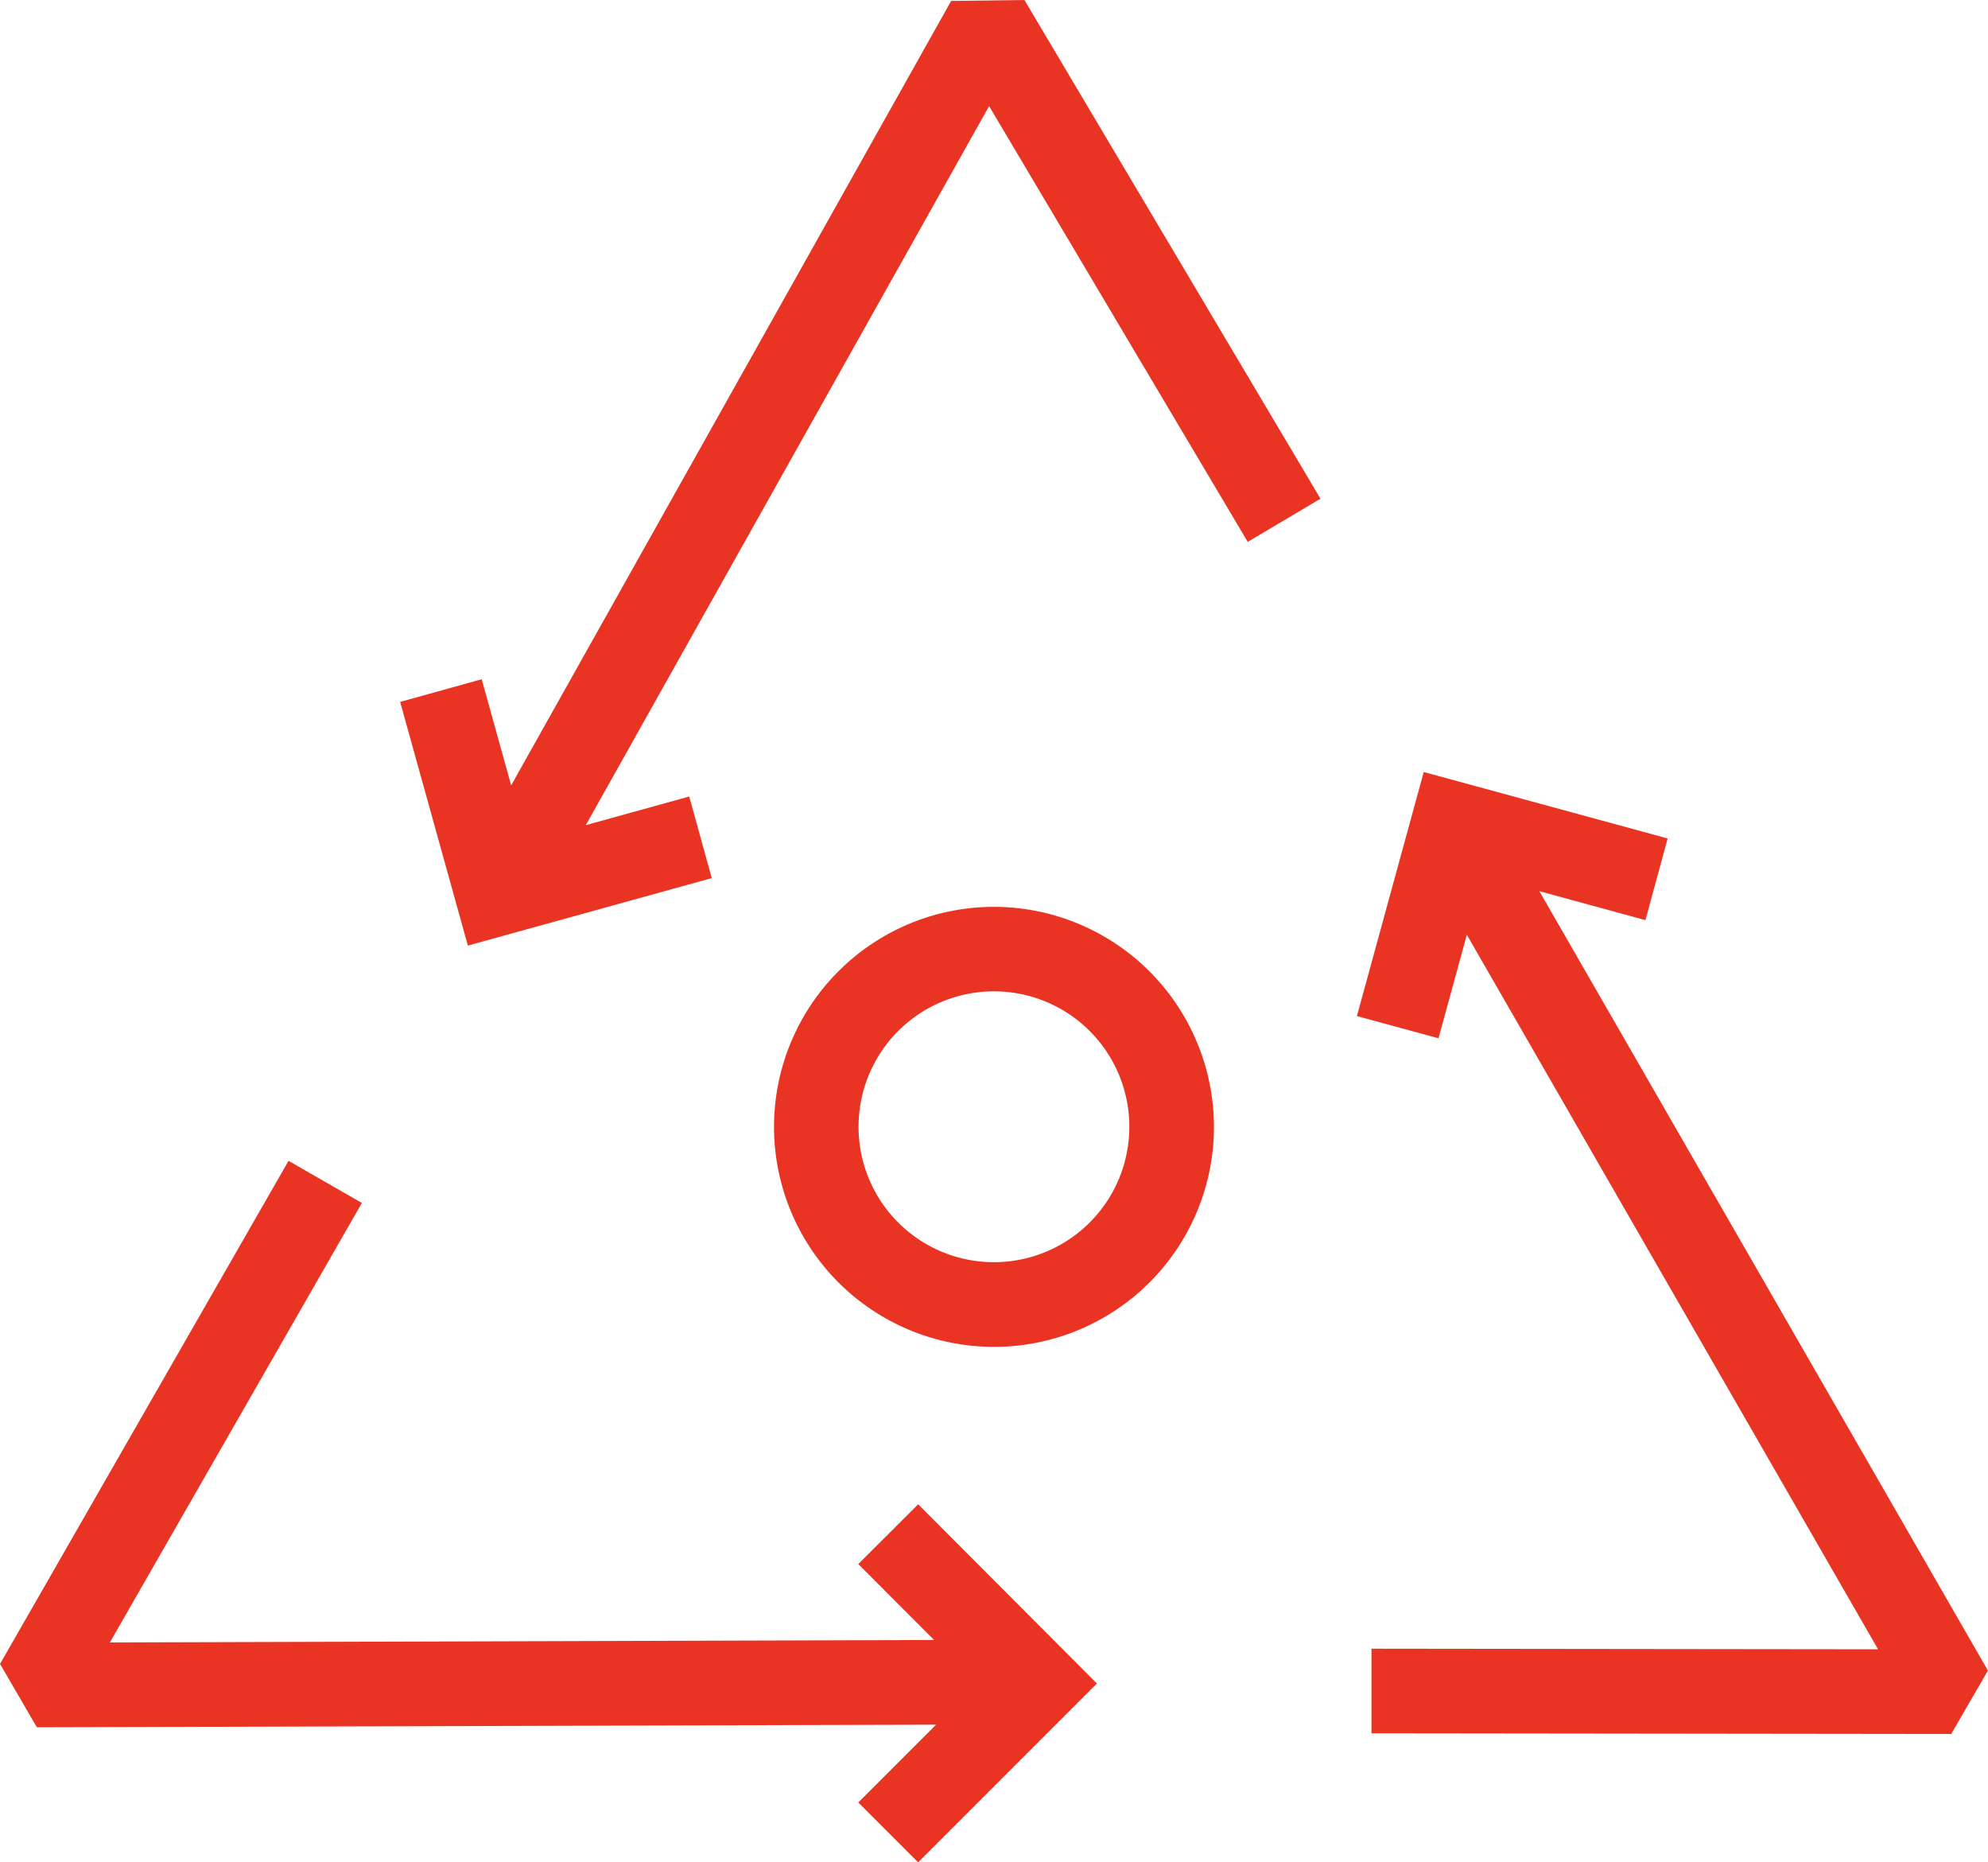
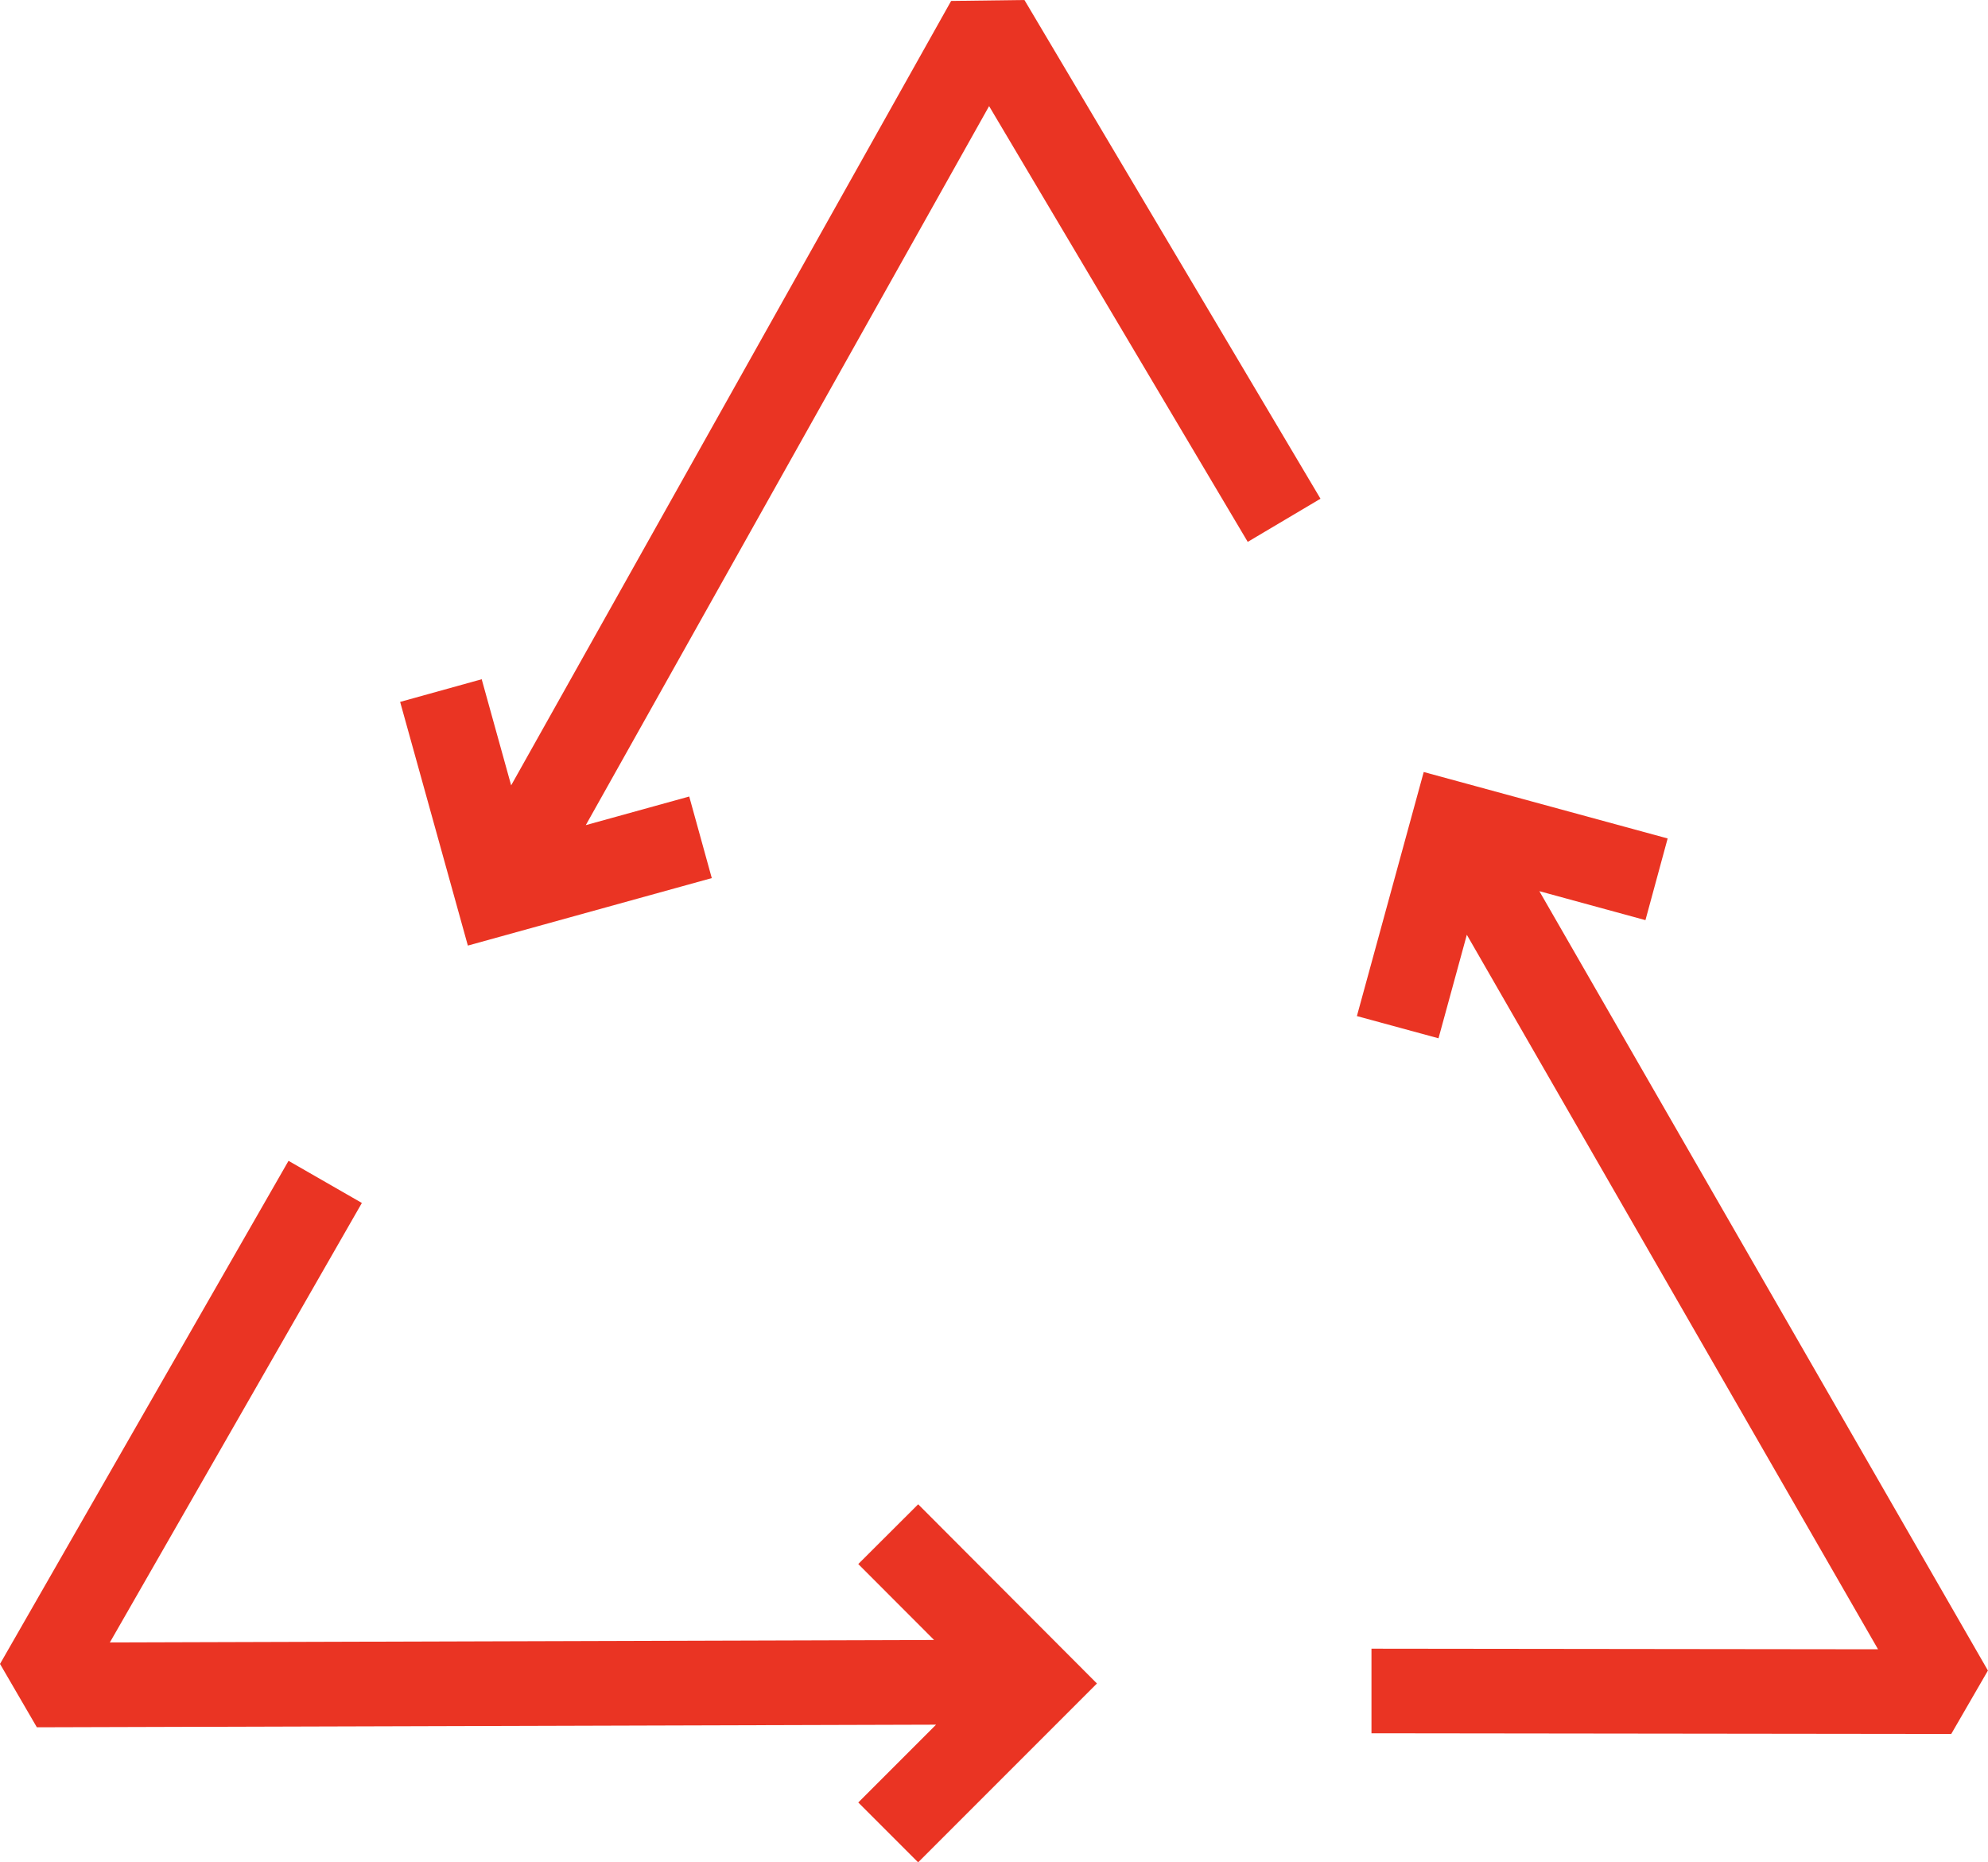
<svg xmlns="http://www.w3.org/2000/svg" width="80.581" height="75.471" viewBox="0 0 80.581 75.471">
  <defs>
    <style>.a{fill:#ea3423;}</style>
  </defs>
  <path class="a" d="M608.61,327l3.073,3.077-33.409.1,10.215-17.81-2.973-1.707-11.694,20.387,1.493,2.568,36.448-.106-3.153,3.153,2.426,2.426,7.248-7.248-7.246-7.262Z" transform="translate(-573.821 -263.618)" />
  <path class="a" d="M608.762,307.6l4.3,1.174.9-3.31-9.887-2.693-2.709,9.891,3.308.9,1.148-4.195,16.668,28.955-20.533-.024,0,3.428,23.5.028,1.487-2.57Z" transform="translate(-546.366 -271.486)" />
  <path class="a" d="M604.278,287.138l-17.834,31.788-1.194-4.3-3.306.918,2.745,9.875,9.887-2.735-.914-3.306-4.193,1.16L605.817,291.4,616.3,309.059l2.949-1.749-12-20.21Z" transform="translate(-565.725 -287.1)" />
-   <path class="a" d="M598.45,319.908a5.488,5.488,0,1,1,5.487-5.487,5.488,5.488,0,0,1-5.487,5.487m0-14.4a8.916,8.916,0,1,0,8.917,8.917,8.926,8.926,0,0,0-8.917-8.917" transform="translate(-558.161 -268.759)" />
</svg>